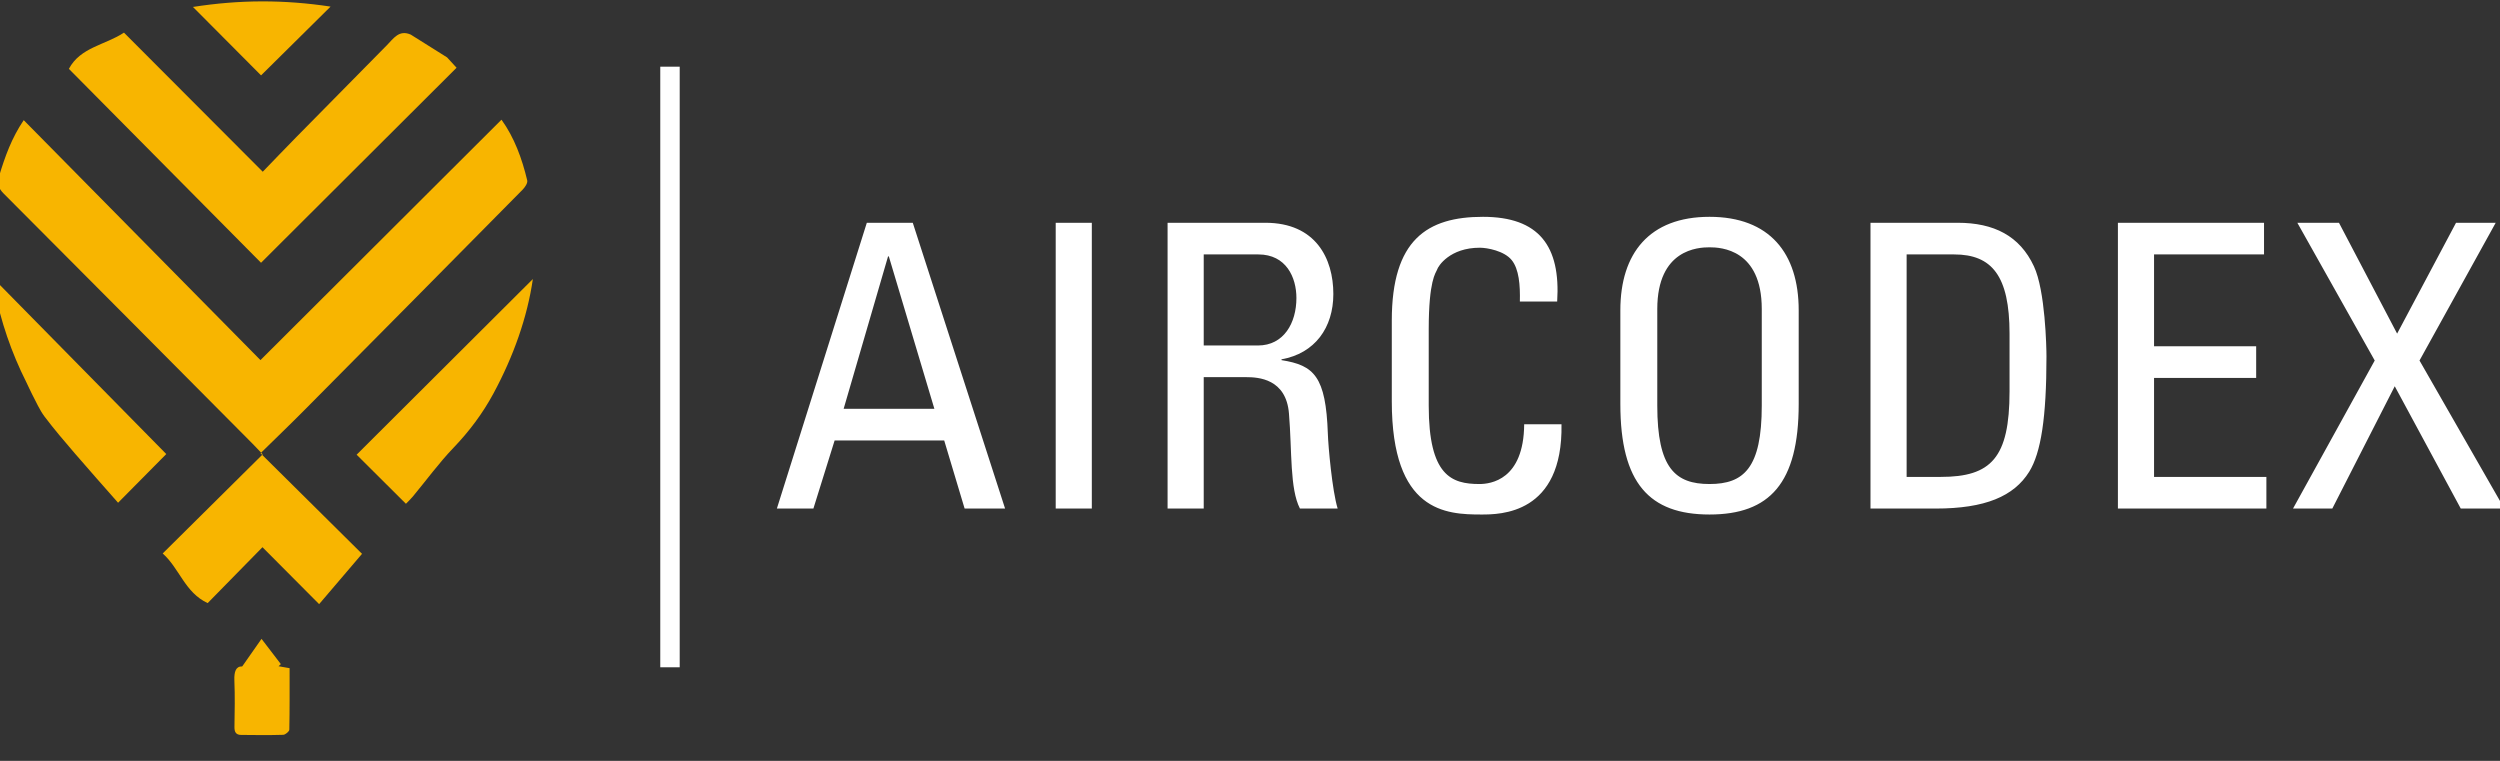
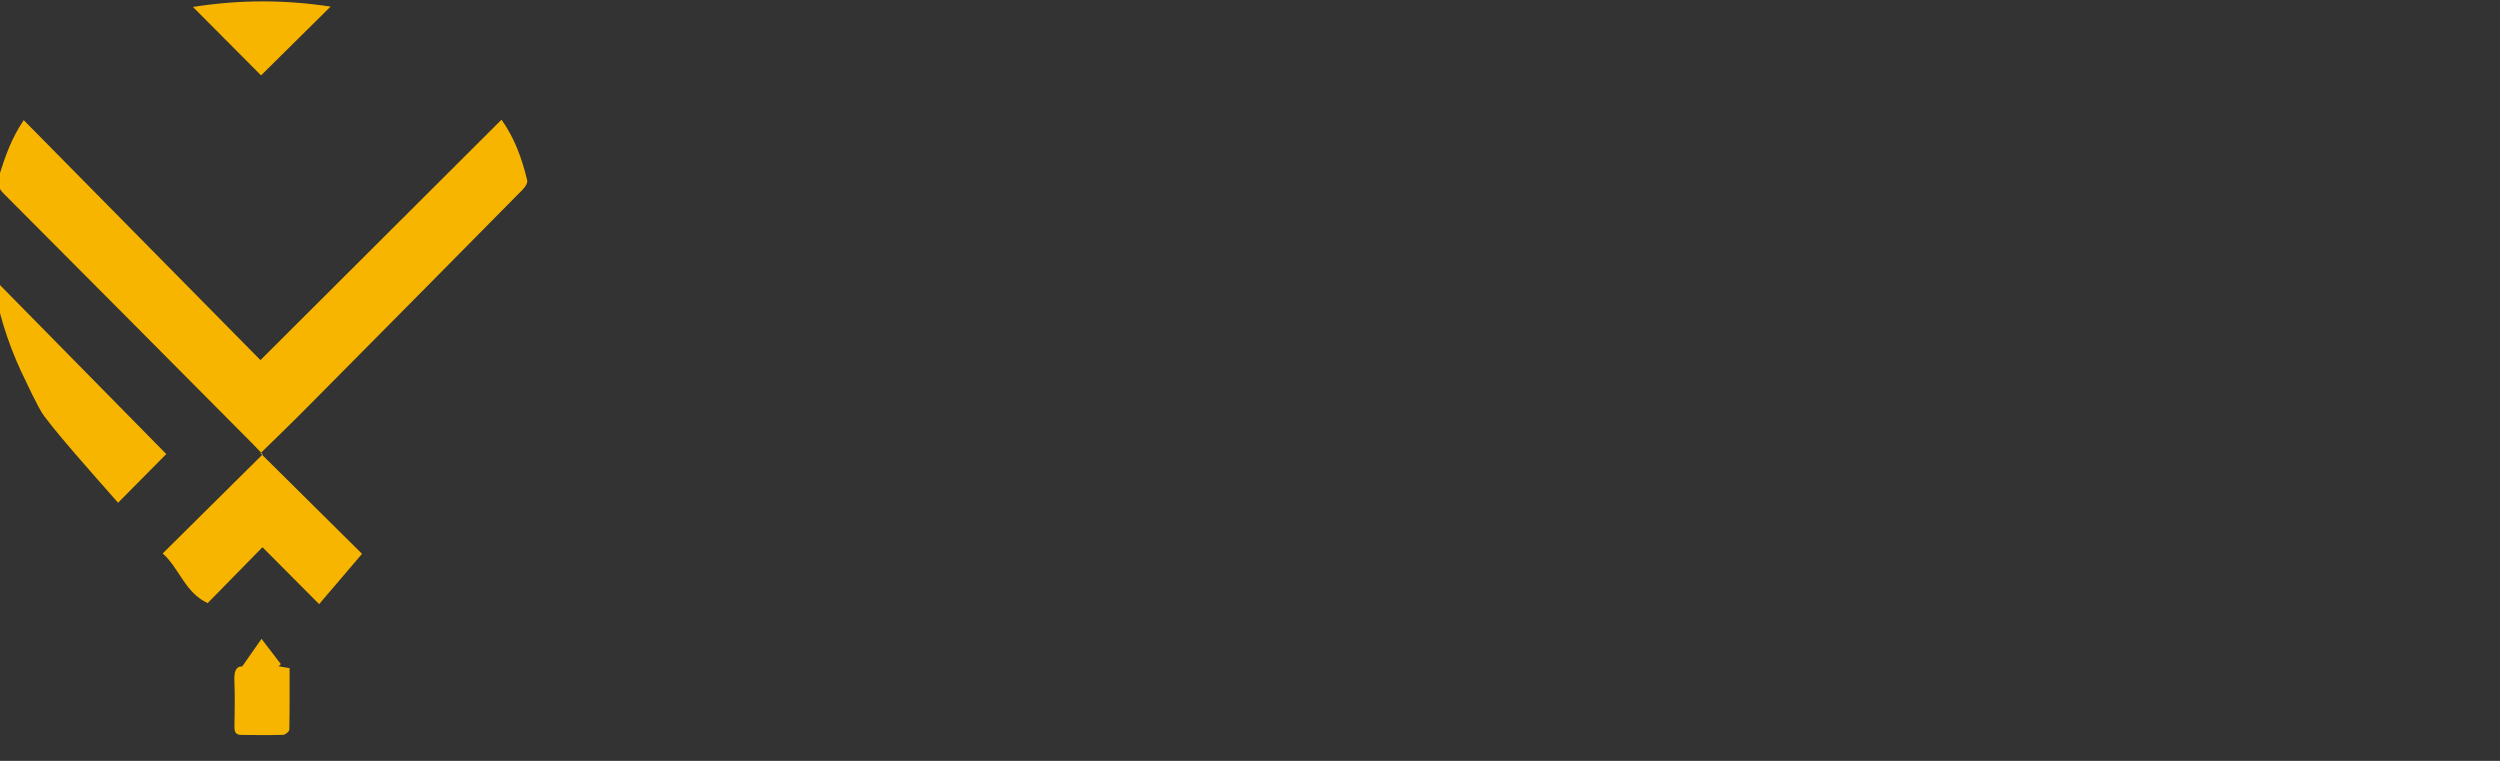
<svg xmlns="http://www.w3.org/2000/svg" width="92" height="28" viewBox="0 0 92 28" fill="none">
  <rect x="0" y="0" width="92" height="28" fill="#333333" stroke="none" />
  <path fill-rule="evenodd" clip-rule="evenodd" d="M9.587 16.679C10.86 17.94 12.082 19.151 13.323 20.381C12.779 21.018 12.264 21.622 11.744 22.232C11.044 21.529 10.361 20.842 9.659 20.137C8.965 20.843 8.297 21.526 7.642 22.194C6.8 21.803 6.606 20.915 5.987 20.368C7.222 19.145 8.428 17.948 9.668 16.719C9.518 16.562 9.411 16.447 9.301 16.336C6.248 13.264 3.196 10.19 0.136 7.124C-0.061 6.926 -0.115 6.756 -0.034 6.485C0.18 5.772 0.427 5.079 0.873 4.422C3.786 7.375 6.683 10.311 9.585 13.252C12.58 10.265 15.512 7.34 18.455 4.405C18.93 5.066 19.21 5.836 19.402 6.64C19.425 6.736 19.318 6.893 19.231 6.981C16.562 9.684 13.89 12.384 11.214 15.08C10.695 15.604 10.162 16.115 9.587 16.679Z" fill="#F8B500" />
-   <path fill-rule="evenodd" clip-rule="evenodd" d="M16.452 2.112C16.568 2.238 16.685 2.365 16.802 2.493C14.387 4.902 11.988 7.294 9.606 9.67C7.281 7.324 4.904 4.925 2.535 2.534C2.956 1.737 3.874 1.658 4.562 1.201C6.263 2.907 7.945 4.593 9.669 6.32C10.082 5.894 10.487 5.469 10.899 5.05C12.011 3.919 13.126 2.791 14.239 1.662C14.481 1.418 14.684 1.084 15.115 1.273C15.56 1.553 16.006 1.833 16.452 2.112Z" fill="#F8B500" />
-   <path fill-rule="evenodd" clip-rule="evenodd" d="M19.609 10.269C19.407 11.671 18.897 13.114 18.16 14.478C17.762 15.216 17.267 15.876 16.684 16.483C16.148 17.043 15.688 17.676 15.191 18.274C15.111 18.37 15.019 18.455 14.938 18.539C14.318 17.921 13.713 17.319 13.124 16.733C15.312 14.552 17.497 12.374 19.609 10.269Z" fill="#F8B500" />
  <path fill-rule="evenodd" clip-rule="evenodd" d="M6.119 16.709C5.555 17.279 4.962 17.878 4.345 18.501C3.822 17.905 3.284 17.302 2.757 16.689C2.375 16.244 1.993 15.799 1.64 15.331C1.454 15.082 1.328 14.785 1.181 14.508C1.105 14.365 1.044 14.214 0.971 14.07C0.421 12.977 0.027 11.83 -0.206 10.627C-0.23 10.506 -0.238 10.382 -0.257 10.23C1.891 12.412 4.012 14.568 6.119 16.709Z" fill="#F8B500" />
  <path fill-rule="evenodd" clip-rule="evenodd" d="M7.101 0.256C8.824 -0.016 10.475 -0.014 12.165 0.243C11.279 1.119 10.438 1.952 9.607 2.774C8.821 1.984 7.993 1.152 7.101 0.256Z" fill="#F8B500" />
  <path fill-rule="evenodd" clip-rule="evenodd" d="M8.914 24.524C9.163 24.168 9.366 23.879 9.624 23.51C9.9 23.87 10.117 24.154 10.335 24.439C10.307 24.465 10.279 24.491 10.251 24.517C10.371 24.539 10.493 24.561 10.657 24.589C10.657 25.347 10.662 26.1 10.647 26.852C10.645 26.919 10.502 27.038 10.422 27.041C9.905 27.057 9.388 27.051 8.87 27.045C8.683 27.043 8.624 26.937 8.628 26.749C8.638 26.18 8.648 25.61 8.625 25.042C8.612 24.721 8.678 24.516 8.914 24.524Z" fill="#F8B500" />
-   <path d="M25.013 2.454H24.298V24.556H25.013V2.454Z" fill="white" />
-   <path d="M28.589 18.715L31.899 8.198H33.59L36.987 18.715H35.498L34.747 16.21H30.714L29.933 18.715H28.589ZM34.385 15.044L32.709 9.436H32.68L31.046 15.044H34.385ZM40.179 8.198V18.715H38.85V8.198H40.179ZM44.297 9.363V12.714H46.292C47.246 12.714 47.708 11.883 47.708 10.966C47.708 10.208 47.332 9.363 46.306 9.363H44.297ZM45.858 13.879H44.297V18.715H42.967V8.198H46.566C48.416 8.198 49.067 9.509 49.067 10.82C49.067 12.058 48.388 13.005 47.159 13.223V13.253C48.359 13.442 48.792 13.85 48.865 15.962C48.879 16.414 49.024 18.06 49.226 18.715H47.838C47.462 17.987 47.549 16.618 47.434 15.219C47.332 13.937 46.306 13.879 45.858 13.879ZM57.304 11.097H55.931C55.945 10.499 55.902 9.902 55.627 9.567C55.352 9.232 54.731 9.116 54.456 9.116C53.358 9.116 52.924 9.786 52.881 9.931C52.837 10.048 52.577 10.31 52.577 12.116V14.928C52.577 17.506 53.416 17.812 54.442 17.812C54.847 17.812 56.075 17.667 56.09 15.613H57.463C57.521 18.934 55.194 18.934 54.514 18.934C53.213 18.934 51.218 18.847 51.218 14.768V11.796C51.218 8.824 52.519 7.979 54.572 7.979C56.639 7.979 57.434 9.057 57.304 11.097ZM62.91 18.934C60.699 18.934 59.629 17.783 59.629 14.87V11.417C59.629 9.319 60.699 7.979 62.91 7.979C65.122 7.979 66.192 9.319 66.192 11.417V14.87C66.192 17.783 65.122 18.934 62.91 18.934ZM62.91 17.812C64.168 17.812 64.833 17.23 64.833 14.928V11.373C64.833 9.174 63.329 9.101 62.91 9.101C62.491 9.101 60.988 9.174 60.988 11.373V14.928C60.988 17.23 61.653 17.812 62.91 17.812ZM70.164 9.363V17.55H71.422C73.272 17.55 73.951 16.851 73.951 14.403V12.277C73.951 10.15 73.301 9.363 71.913 9.363H70.164ZM68.834 18.715V8.198H72.043C73.373 8.198 74.327 8.678 74.848 9.8C75.267 10.689 75.31 12.787 75.31 13.122C75.31 15.365 75.108 16.662 74.674 17.361C74.111 18.264 73.055 18.715 71.234 18.715H68.834ZM83.403 18.715H77.939V8.198H83.316V9.363H79.269V12.743H83.027V13.908H79.269V17.55H83.403V18.715ZM89.038 13.267L92.16 18.715H90.556L88.127 14.214L85.829 18.715H84.383L87.39 13.267L84.542 8.198H86.074L88.214 12.277L90.382 8.198H91.842L89.038 13.267Z" fill="white" />
</svg>